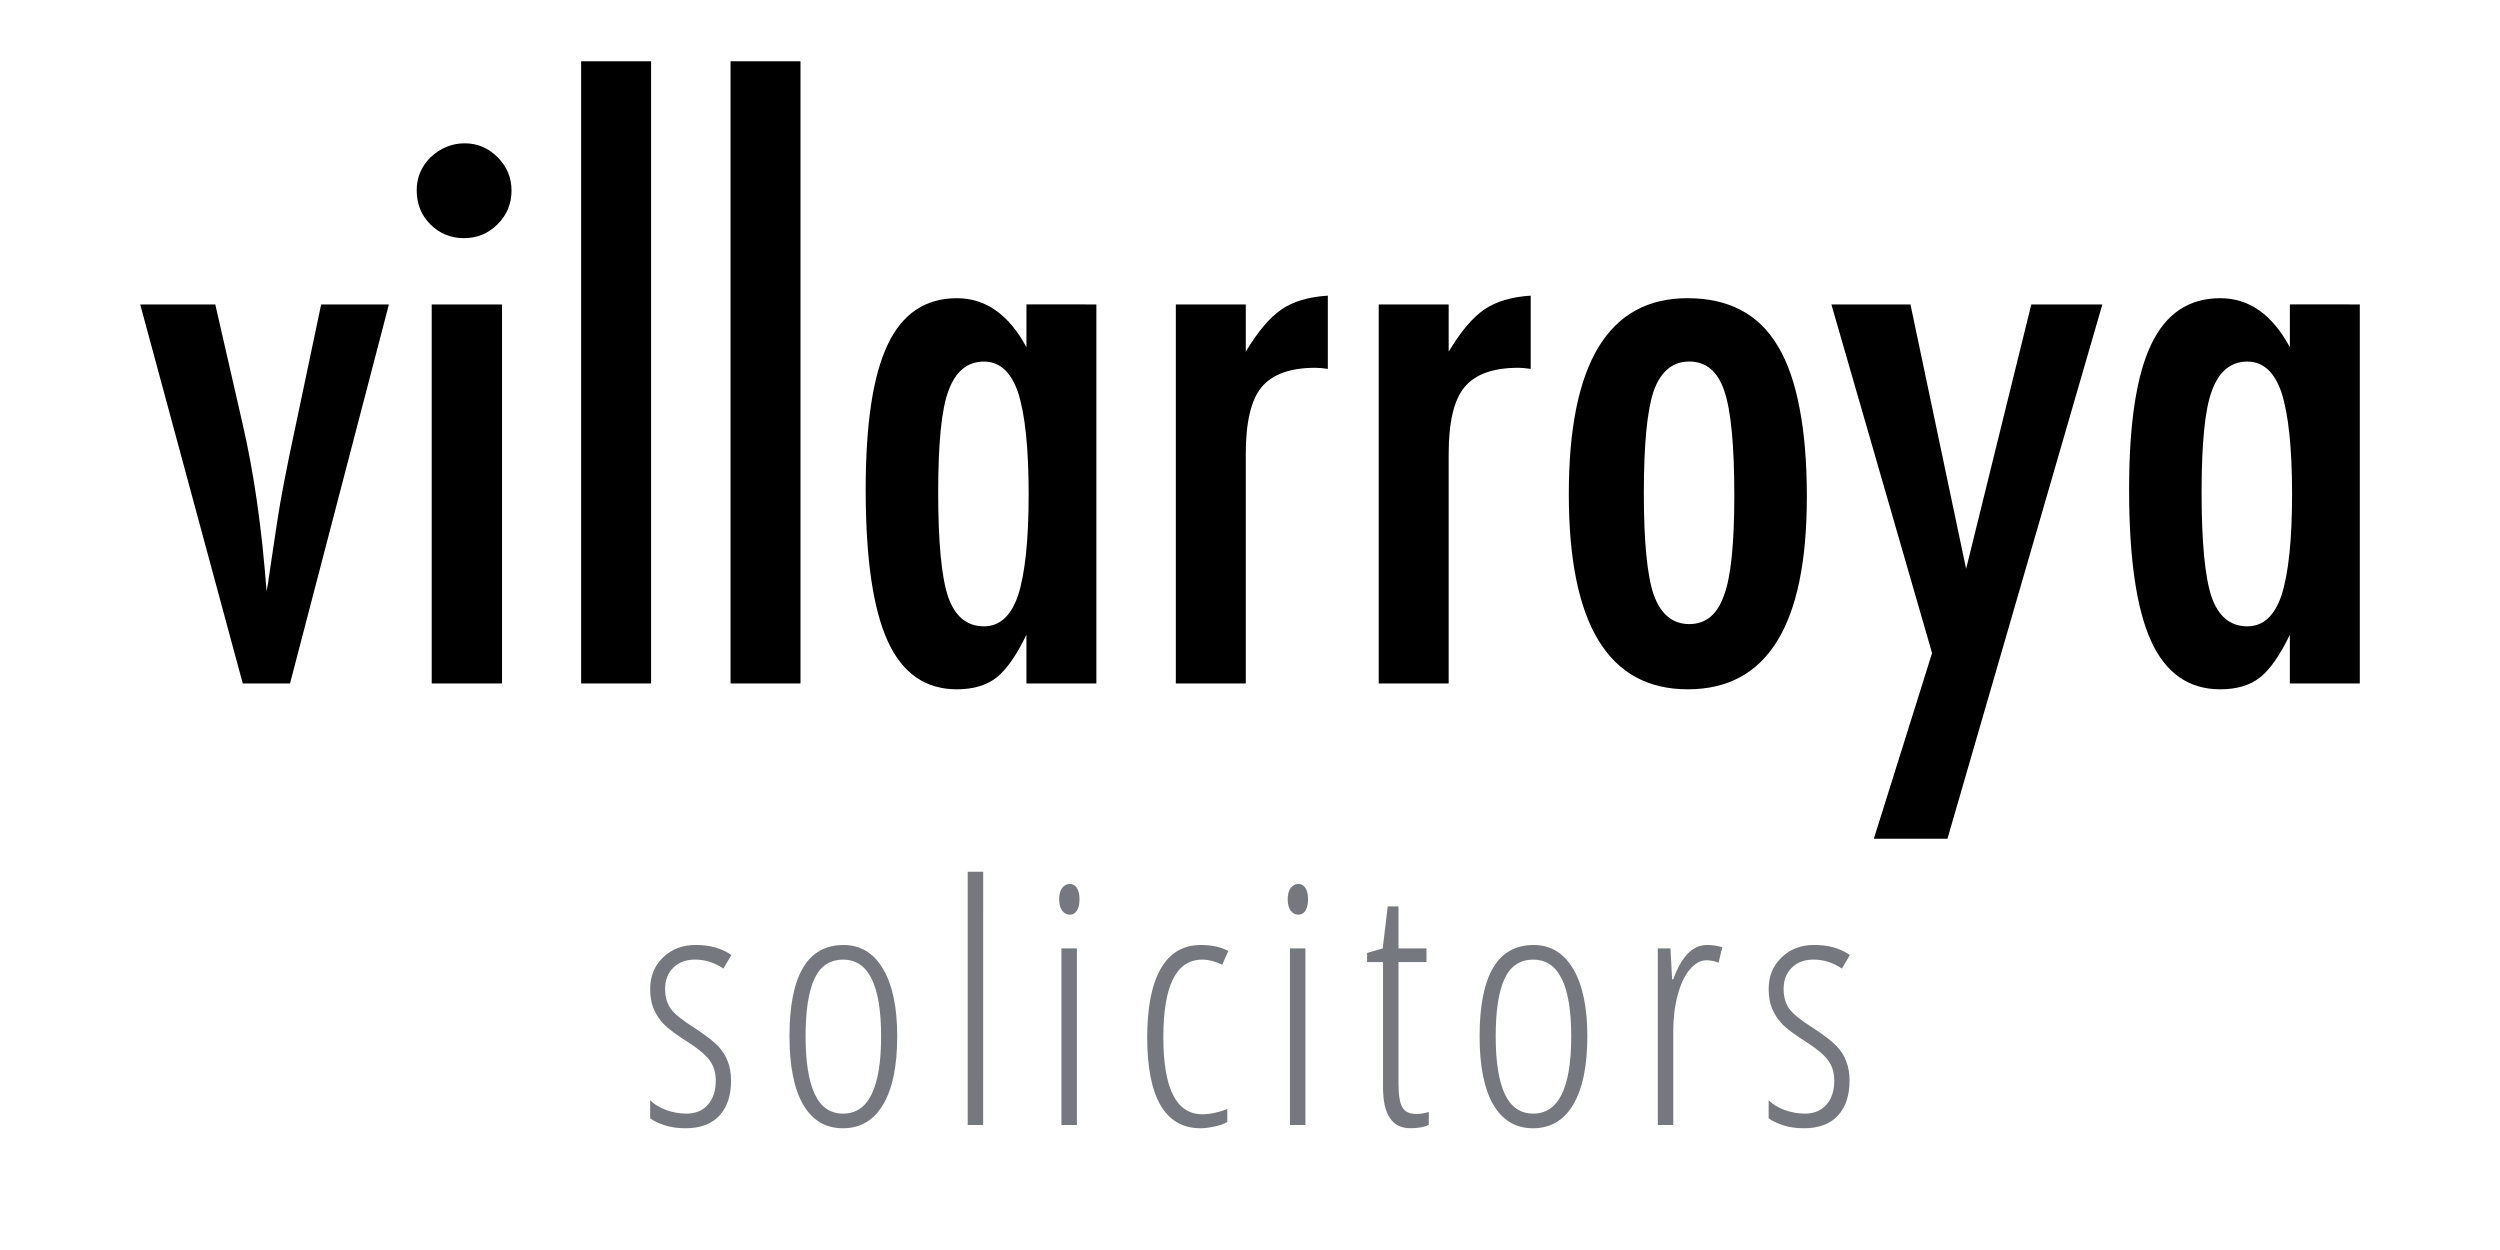
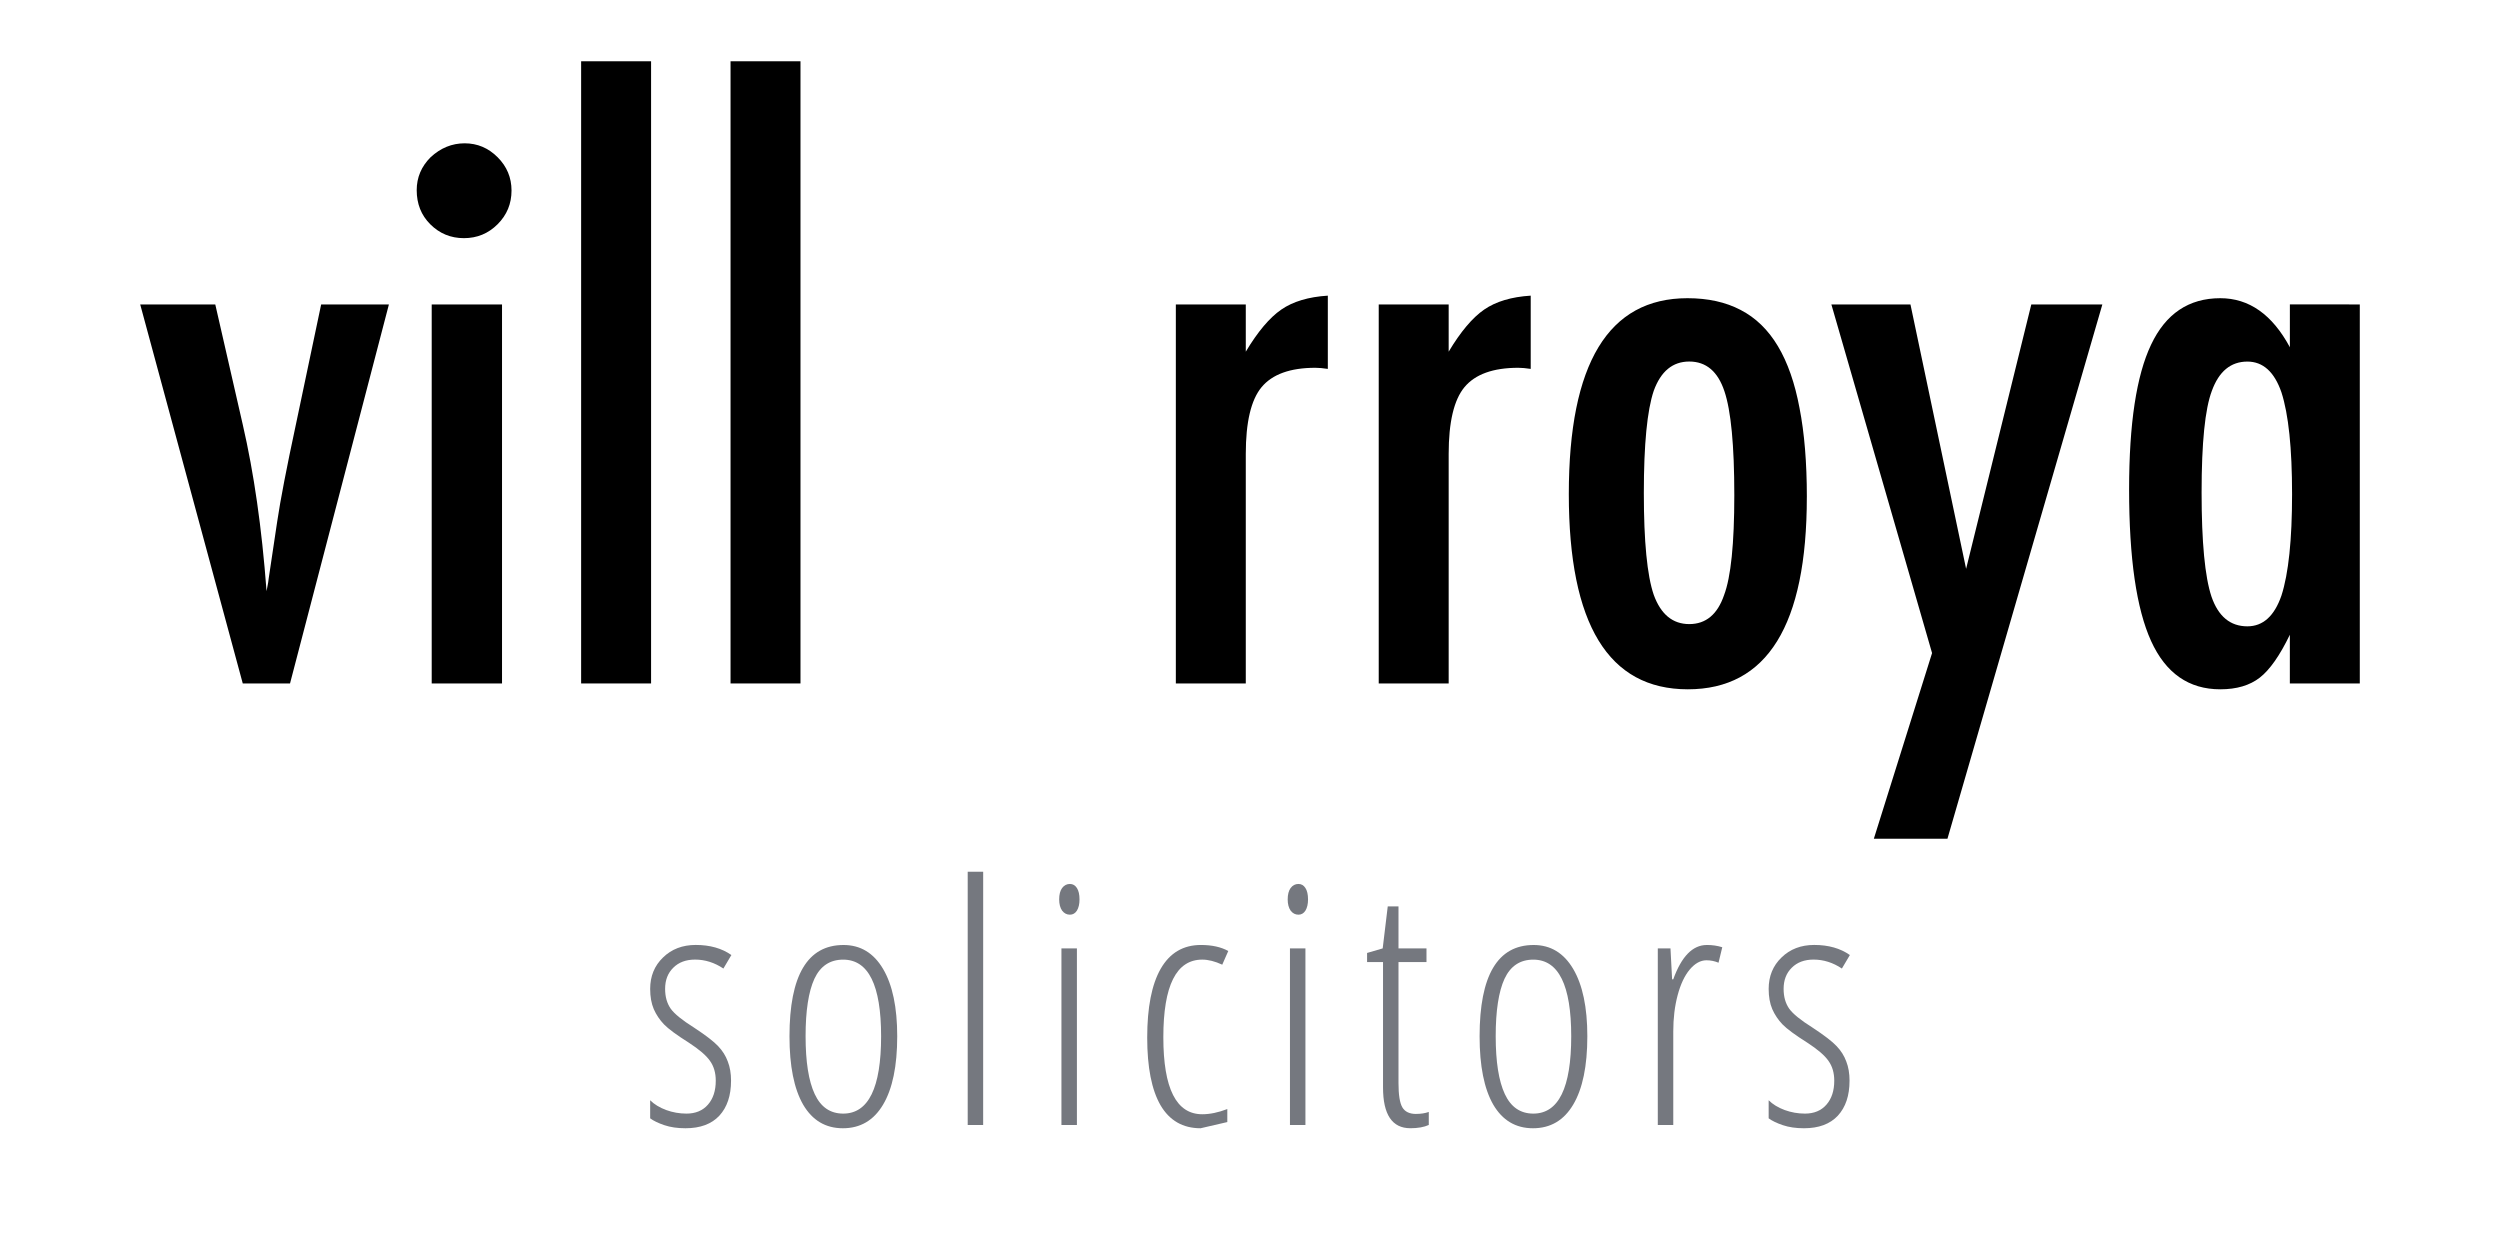
<svg xmlns="http://www.w3.org/2000/svg" xmlns:ns1="http://sodipodi.sourceforge.net/DTD/sodipodi-0.dtd" xmlns:ns2="http://www.inkscape.org/namespaces/inkscape" ns1:docname="villarroya-solicitors.svg" ns2:version="1.0 (4035a4f, 2020-05-01)" id="svg846" version="1.1" viewBox="0 0 105.833 52.917" height="200" width="400">
  <defs id="defs840" />
  <ns1:namedview ns2:snap-text-baseline="true" ns2:snap-page="true" ns2:window-maximized="0" ns2:window-y="23" ns2:window-x="587" ns2:window-height="953" ns2:window-width="1252" units="px" showgrid="false" ns2:document-rotation="0" ns2:current-layer="layer1" ns2:document-units="mm" ns2:cy="100" ns2:cx="207.82472" ns2:zoom="1" ns2:pageshadow="2" ns2:pageopacity="0.0" borderopacity="1.0" bordercolor="#666666" pagecolor="#ffffff" id="base" />
  <g id="layer1" ns2:groupmode="layer" ns2:label="Layer 1">
    <g ns2:export-ydpi="300" ns2:export-xdpi="300" ns2:export-filename="/Users/narcis/Desktop/villarroya-solicitors.png" style="font-size:31.75px;line-height:1.25;font-family:sans-serif;letter-spacing:0px;stroke-width:0.265" id="text1411" aria-label="villarroya">
      <path id="path863" style="font-style:normal;font-variant:normal;font-weight:500;font-stretch:condensed;font-size:31.75px;font-family:Futura;-inkscape-font-specification:'Futura Medium Condensed';stroke-width:0.265" d="m 5.935,12.888 h 3.178 l 1.163,5.085 q 0.357,1.55 0.605,3.287 0.248,1.721 0.403,3.767 0.093,-0.481 0.093,-0.558 l 0.357,-2.387 q 0.202,-1.364 0.791,-4.108 l 1.07,-5.085 h 2.868 l -4.186,16.046 h -2 z" />
      <path id="path865" style="font-style:normal;font-variant:normal;font-weight:500;font-stretch:condensed;font-size:31.75px;font-family:Futura;-inkscape-font-specification:'Futura Medium Condensed';stroke-width:0.265" d="m 18.275,12.888 h 2.977 V 28.933 H 18.275 Z m 1.395,-6.821 q 0.806,0 1.395,0.589 0.589,0.589 0.589,1.411 0,0.837 -0.589,1.426 -0.589,0.589 -1.426,0.589 -0.837,0 -1.426,-0.589 Q 17.64,8.919 17.64,8.051 q 0,-0.806 0.589,-1.395 0.636,-0.589 1.442,-0.589 z" />
      <path id="path867" style="font-style:normal;font-variant:normal;font-weight:500;font-stretch:condensed;font-size:31.75px;font-family:Futura;-inkscape-font-specification:'Futura Medium Condensed';stroke-width:0.265" d="m 24.601,2.594 h 2.961 V 28.933 h -2.961 z" />
      <path id="path869" style="font-style:normal;font-variant:normal;font-weight:500;font-stretch:condensed;font-size:31.75px;font-family:Futura;-inkscape-font-specification:'Futura Medium Condensed';stroke-width:0.265" d="M 30.926,2.594 H 33.887 V 28.933 h -2.961 z" />
-       <path id="path871" style="font-style:normal;font-variant:normal;font-weight:500;font-stretch:condensed;font-size:31.75px;font-family:Futura;-inkscape-font-specification:'Futura Medium Condensed';stroke-width:0.265" d="m 46.413,12.888 v 16.046 h -2.961 V 26.871 q -0.636,1.318 -1.271,1.814 -0.636,0.496 -1.674,0.496 -2,0 -2.93,-2.046 -0.93,-2.046 -0.93,-6.418 0,-4.17 0.93,-6.124 0.93,-1.969 2.93,-1.969 1.829,0 2.946,2.077 v -1.814 z m -6.697,7.953 q 0,3.163 0.419,4.418 0.434,1.256 1.519,1.256 0.992,0 1.442,-1.302 0.45,-1.395 0.45,-4.294 0,-2.915 -0.45,-4.31 -0.45,-1.302 -1.442,-1.302 -1.054,0 -1.504,1.24 -0.434,1.147 -0.434,4.294 z" />
      <path id="path873" style="font-style:normal;font-variant:normal;font-weight:500;font-stretch:condensed;font-size:31.75px;font-family:Futura;-inkscape-font-specification:'Futura Medium Condensed';stroke-width:0.265" d="m 49.777,12.888 h 2.961 v 2 q 0.76,-1.271 1.504,-1.783 0.744,-0.512 1.969,-0.589 v 3.101 q -0.31,-0.047 -0.527,-0.047 -1.597,0 -2.279,0.822 -0.667,0.806 -0.667,2.822 v 9.72 h -2.961 z" />
      <path id="path875" style="font-style:normal;font-variant:normal;font-weight:500;font-stretch:condensed;font-size:31.75px;font-family:Futura;-inkscape-font-specification:'Futura Medium Condensed';stroke-width:0.265" d="m 58.366,12.888 h 2.961 v 2 q 0.76,-1.271 1.504,-1.783 0.744,-0.512 1.969,-0.589 v 3.101 q -0.31,-0.047 -0.527,-0.047 -1.597,0 -2.279,0.822 -0.667,0.806 -0.667,2.822 v 9.72 h -2.961 z" />
      <path id="path877" style="font-style:normal;font-variant:normal;font-weight:500;font-stretch:condensed;font-size:31.75px;font-family:Futura;-inkscape-font-specification:'Futura Medium Condensed';stroke-width:0.265" d="m 76.489,21.042 q 0,8.139 -5.038,8.139 -5.038,0 -5.038,-8.263 0,-8.294 5.023,-8.294 1.302,0 2.248,0.496 0.961,0.496 1.581,1.535 0.62,1.039 0.915,2.62 0.31,1.581 0.31,3.767 z m -3.07,-0.078 q 0,-3.163 -0.419,-4.403 -0.419,-1.256 -1.488,-1.256 -1.054,0 -1.504,1.24 -0.419,1.24 -0.419,4.325 0,3.085 0.419,4.31 0.45,1.24 1.504,1.24 1.054,0 1.473,-1.225 0.434,-1.147 0.434,-4.232 z" />
      <path id="path879" style="font-style:normal;font-variant:normal;font-weight:500;font-stretch:condensed;font-size:31.75px;font-family:Futura;-inkscape-font-specification:'Futura Medium Condensed';stroke-width:0.265" d="M 77.528,12.888 H 80.876 l 2.356,11.193 2.76,-11.193 h 3.008 l -6.558,22.619 h -3.116 l 2.465,-7.86 z" />
      <path id="path881" style="font-style:normal;font-variant:normal;font-weight:500;font-stretch:condensed;font-size:31.75px;font-family:Futura;-inkscape-font-specification:'Futura Medium Condensed';stroke-width:0.265" d="m 99.898,12.888 v 16.046 h -2.961 V 26.871 q -0.636,1.318 -1.271,1.814 -0.636,0.496 -1.674,0.496 -2,0 -2.93,-2.046 -0.93,-2.046 -0.93,-6.418 0,-4.17 0.93,-6.124 0.93,-1.969 2.93,-1.969 1.829,0 2.946,2.077 v -1.814 z m -6.697,7.953 q 0,3.163 0.419,4.418 0.434,1.256 1.519,1.256 0.992,0 1.442,-1.302 0.45,-1.395 0.45,-4.294 0,-2.915 -0.45,-4.31 -0.45,-1.302 -1.442,-1.302 -1.054,0 -1.504,1.24 -0.434,1.147 -0.434,4.294 z" />
    </g>
    <g ns2:export-ydpi="300" ns2:export-xdpi="300" ns2:export-filename="/Users/narcis/Desktop/villarroya-solicitors.png" style="font-size:14.111px;line-height:1.25;font-family:sans-serif;letter-spacing:1.323px;stroke-width:0.265" id="text2004" aria-label="solicitors">
      <path id="path842" style="font-style:normal;font-variant:normal;font-weight:normal;font-stretch:normal;font-size:14.111px;font-family:'Open Sans Condensed';-inkscape-font-specification:'Open Sans Condensed, ';fill:#75787f;fill-opacity:1;stroke-width:0.265" d="m 30.947,45.751 q 0,0.944 -0.496,1.481 -0.496,0.531 -1.433,0.531 -0.51,0 -0.896,-0.131 -0.386,-0.131 -0.599,-0.289 v -0.765 q 0.255,0.255 0.675,0.413 0.42,0.152 0.861,0.152 0.579,0 0.91,-0.379 0.331,-0.379 0.331,-1.013 0,-0.496 -0.241,-0.834 -0.234,-0.345 -0.903,-0.779 -0.765,-0.482 -1.047,-0.772 -0.276,-0.289 -0.434,-0.648 -0.152,-0.358 -0.152,-0.854 0,-0.806 0.544,-1.33 0.544,-0.531 1.385,-0.531 0.903,0 1.509,0.427 l -0.338,0.572 q -0.565,-0.379 -1.199,-0.379 -0.579,0 -0.923,0.345 -0.345,0.338 -0.345,0.896 0,0.496 0.234,0.834 0.234,0.331 0.992,0.806 0.744,0.489 1.02,0.785 0.276,0.289 0.407,0.648 0.138,0.351 0.138,0.813 z" />
      <path id="path844" style="font-style:normal;font-variant:normal;font-weight:normal;font-stretch:normal;font-size:14.111px;font-family:'Open Sans Condensed';-inkscape-font-specification:'Open Sans Condensed, ';fill:#75787f;fill-opacity:1;stroke-width:0.265" d="m 37.982,43.87 q 0,1.888 -0.599,2.894 -0.593,0.999 -1.702,0.999 -1.096,0 -1.681,-0.999 -0.579,-1.006 -0.579,-2.894 0,-3.865 2.288,-3.865 1.075,0 1.674,1.013 0.599,1.013 0.599,2.853 z m -3.879,0 q 0,1.619 0.386,2.446 0.386,0.827 1.206,0.827 1.605,0 1.605,-3.273 0,-3.245 -1.605,-3.245 -0.841,0 -1.22,0.813 -0.372,0.813 -0.372,2.432 z" />
      <path id="path846" style="font-style:normal;font-variant:normal;font-weight:normal;font-stretch:normal;font-size:14.111px;font-family:'Open Sans Condensed';-inkscape-font-specification:'Open Sans Condensed, ';fill:#75787f;fill-opacity:1;stroke-width:0.265" d="M 41.62,47.625 H 40.966 V 36.904 h 0.655 z" />
      <path id="path848" style="font-style:normal;font-variant:normal;font-weight:normal;font-stretch:normal;font-size:14.111px;font-family:'Open Sans Condensed';-inkscape-font-specification:'Open Sans Condensed, ';fill:#75787f;fill-opacity:1;stroke-width:0.265" d="M 45.589,47.625 H 44.934 v -7.476 h 0.655 z m -0.751,-9.55 q 0,-0.31 0.124,-0.482 0.131,-0.172 0.331,-0.172 0.186,0 0.296,0.172 0.11,0.172 0.11,0.482 0,0.296 -0.11,0.475 -0.11,0.172 -0.296,0.172 -0.2,0 -0.331,-0.172 -0.124,-0.179 -0.124,-0.475 z" />
-       <path id="path850" style="font-style:normal;font-variant:normal;font-weight:normal;font-stretch:normal;font-size:14.111px;font-family:'Open Sans Condensed';-inkscape-font-specification:'Open Sans Condensed, ';fill:#75787f;fill-opacity:1;stroke-width:0.265" d="m 50.825,47.763 q -1.123,0 -1.695,-0.972 -0.565,-0.978 -0.565,-2.866 0,-1.915 0.572,-2.915 0.579,-1.006 1.702,-1.006 0.696,0 1.158,0.255 l -0.255,0.579 q -0.462,-0.214 -0.847,-0.214 -1.647,0 -1.647,3.287 0,3.259 1.647,3.259 0.489,0 1.061,-0.22 v 0.551 q -0.227,0.124 -0.558,0.193 -0.331,0.069 -0.572,0.069 z" />
+       <path id="path850" style="font-style:normal;font-variant:normal;font-weight:normal;font-stretch:normal;font-size:14.111px;font-family:'Open Sans Condensed';-inkscape-font-specification:'Open Sans Condensed, ';fill:#75787f;fill-opacity:1;stroke-width:0.265" d="m 50.825,47.763 q -1.123,0 -1.695,-0.972 -0.565,-0.978 -0.565,-2.866 0,-1.915 0.572,-2.915 0.579,-1.006 1.702,-1.006 0.696,0 1.158,0.255 l -0.255,0.579 q -0.462,-0.214 -0.847,-0.214 -1.647,0 -1.647,3.287 0,3.259 1.647,3.259 0.489,0 1.061,-0.22 v 0.551 z" />
      <path id="path852" style="font-style:normal;font-variant:normal;font-weight:normal;font-stretch:normal;font-size:14.111px;font-family:'Open Sans Condensed';-inkscape-font-specification:'Open Sans Condensed, ';fill:#75787f;fill-opacity:1;stroke-width:0.265" d="m 55.263,47.625 h -0.655 v -7.476 h 0.655 z m -0.751,-9.55 q 0,-0.31 0.124,-0.482 0.131,-0.172 0.331,-0.172 0.186,0 0.296,0.172 0.11,0.172 0.11,0.482 0,0.296 -0.11,0.475 -0.11,0.172 -0.296,0.172 -0.2,0 -0.331,-0.172 -0.124,-0.179 -0.124,-0.475 z" />
      <path id="path854" style="font-style:normal;font-variant:normal;font-weight:normal;font-stretch:normal;font-size:14.111px;font-family:'Open Sans Condensed';-inkscape-font-specification:'Open Sans Condensed, ';fill:#75787f;fill-opacity:1;stroke-width:0.265" d="m 59.948,47.156 q 0.303,0 0.537,-0.083 v 0.551 q -0.303,0.138 -0.779,0.138 -1.158,0 -1.158,-1.729 v -5.305 h -0.675 v -0.386 l 0.661,-0.193 0.214,-1.778 h 0.455 v 1.778 h 1.185 v 0.579 h -1.185 v 5.119 q 0,0.758 0.165,1.034 0.165,0.276 0.579,0.276 z" />
      <path id="path856" style="font-style:normal;font-variant:normal;font-weight:normal;font-stretch:normal;font-size:14.111px;font-family:'Open Sans Condensed';-inkscape-font-specification:'Open Sans Condensed, ';fill:#75787f;fill-opacity:1;stroke-width:0.265" d="m 67.197,43.87 q 0,1.888 -0.599,2.894 -0.593,0.999 -1.702,0.999 -1.096,0 -1.681,-0.999 -0.579,-1.006 -0.579,-2.894 0,-3.865 2.288,-3.865 1.075,0 1.674,1.013 0.599,1.013 0.599,2.853 z m -3.879,0 q 0,1.619 0.386,2.446 0.386,0.827 1.206,0.827 1.605,0 1.605,-3.273 0,-3.245 -1.605,-3.245 -0.841,0 -1.22,0.813 -0.372,0.813 -0.372,2.432 z" />
      <path id="path858" style="font-style:normal;font-variant:normal;font-weight:normal;font-stretch:normal;font-size:14.111px;font-family:'Open Sans Condensed';-inkscape-font-specification:'Open Sans Condensed, ';fill:#75787f;fill-opacity:1;stroke-width:0.265" d="m 72.254,40.004 q 0.351,0 0.655,0.096 l -0.158,0.655 q -0.248,-0.103 -0.51,-0.103 -0.379,0 -0.71,0.393 -0.324,0.386 -0.51,1.082 -0.186,0.696 -0.186,1.537 v 3.962 h -0.655 v -7.476 h 0.537 l 0.069,1.309 h 0.048 q 0.524,-1.454 1.419,-1.454 z" />
      <path id="path860" style="font-style:normal;font-variant:normal;font-weight:normal;font-stretch:normal;font-size:14.111px;font-family:'Open Sans Condensed';-inkscape-font-specification:'Open Sans Condensed, ';fill:#75787f;fill-opacity:1;stroke-width:0.265" d="m 78.297,45.751 q 0,0.944 -0.496,1.481 -0.496,0.531 -1.433,0.531 -0.51,0 -0.896,-0.131 -0.386,-0.131 -0.599,-0.289 v -0.765 q 0.255,0.255 0.675,0.413 0.42,0.152 0.861,0.152 0.579,0 0.91,-0.379 0.331,-0.379 0.331,-1.013 0,-0.496 -0.241,-0.834 -0.234,-0.345 -0.903,-0.779 -0.765,-0.482 -1.047,-0.772 -0.276,-0.289 -0.434,-0.648 -0.152,-0.358 -0.152,-0.854 0,-0.806 0.544,-1.33 0.544,-0.531 1.385,-0.531 0.903,0 1.509,0.427 l -0.338,0.572 q -0.565,-0.379 -1.199,-0.379 -0.579,0 -0.923,0.345 -0.345,0.338 -0.345,0.896 0,0.496 0.234,0.834 0.234,0.331 0.992,0.806 0.744,0.489 1.02,0.785 0.276,0.289 0.407,0.648 0.138,0.351 0.138,0.813 z" />
    </g>
  </g>
</svg>